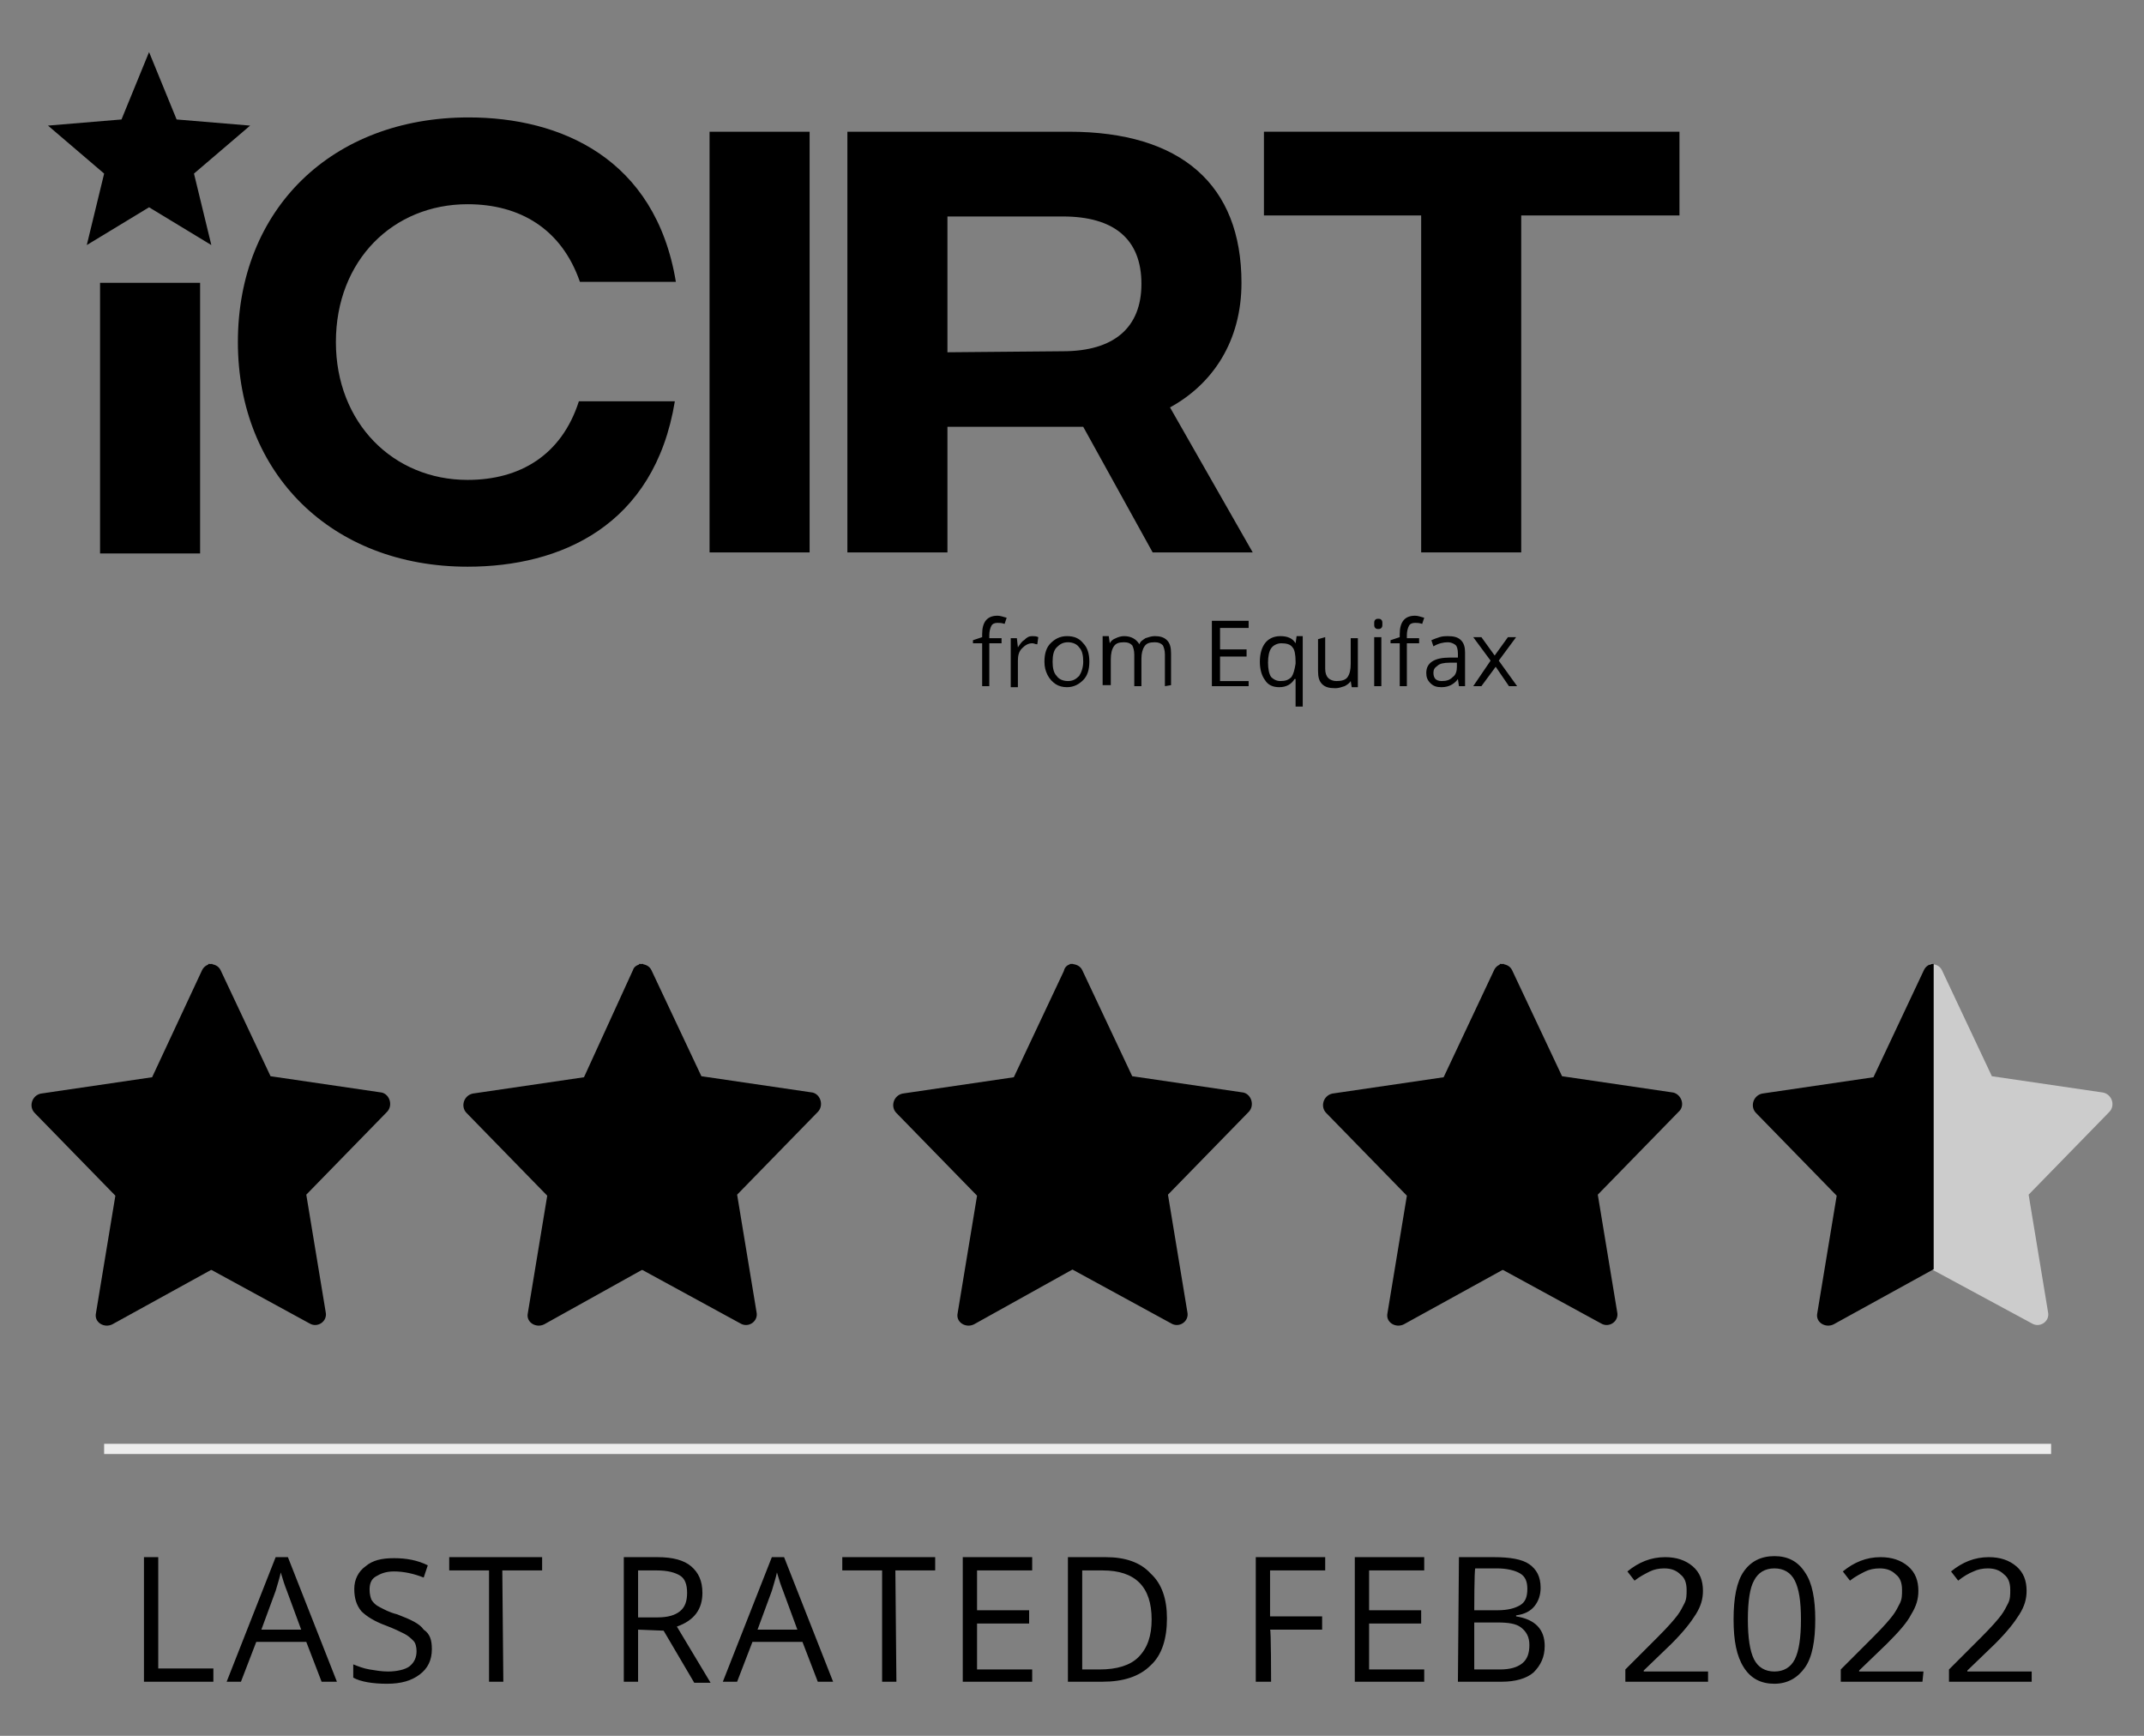
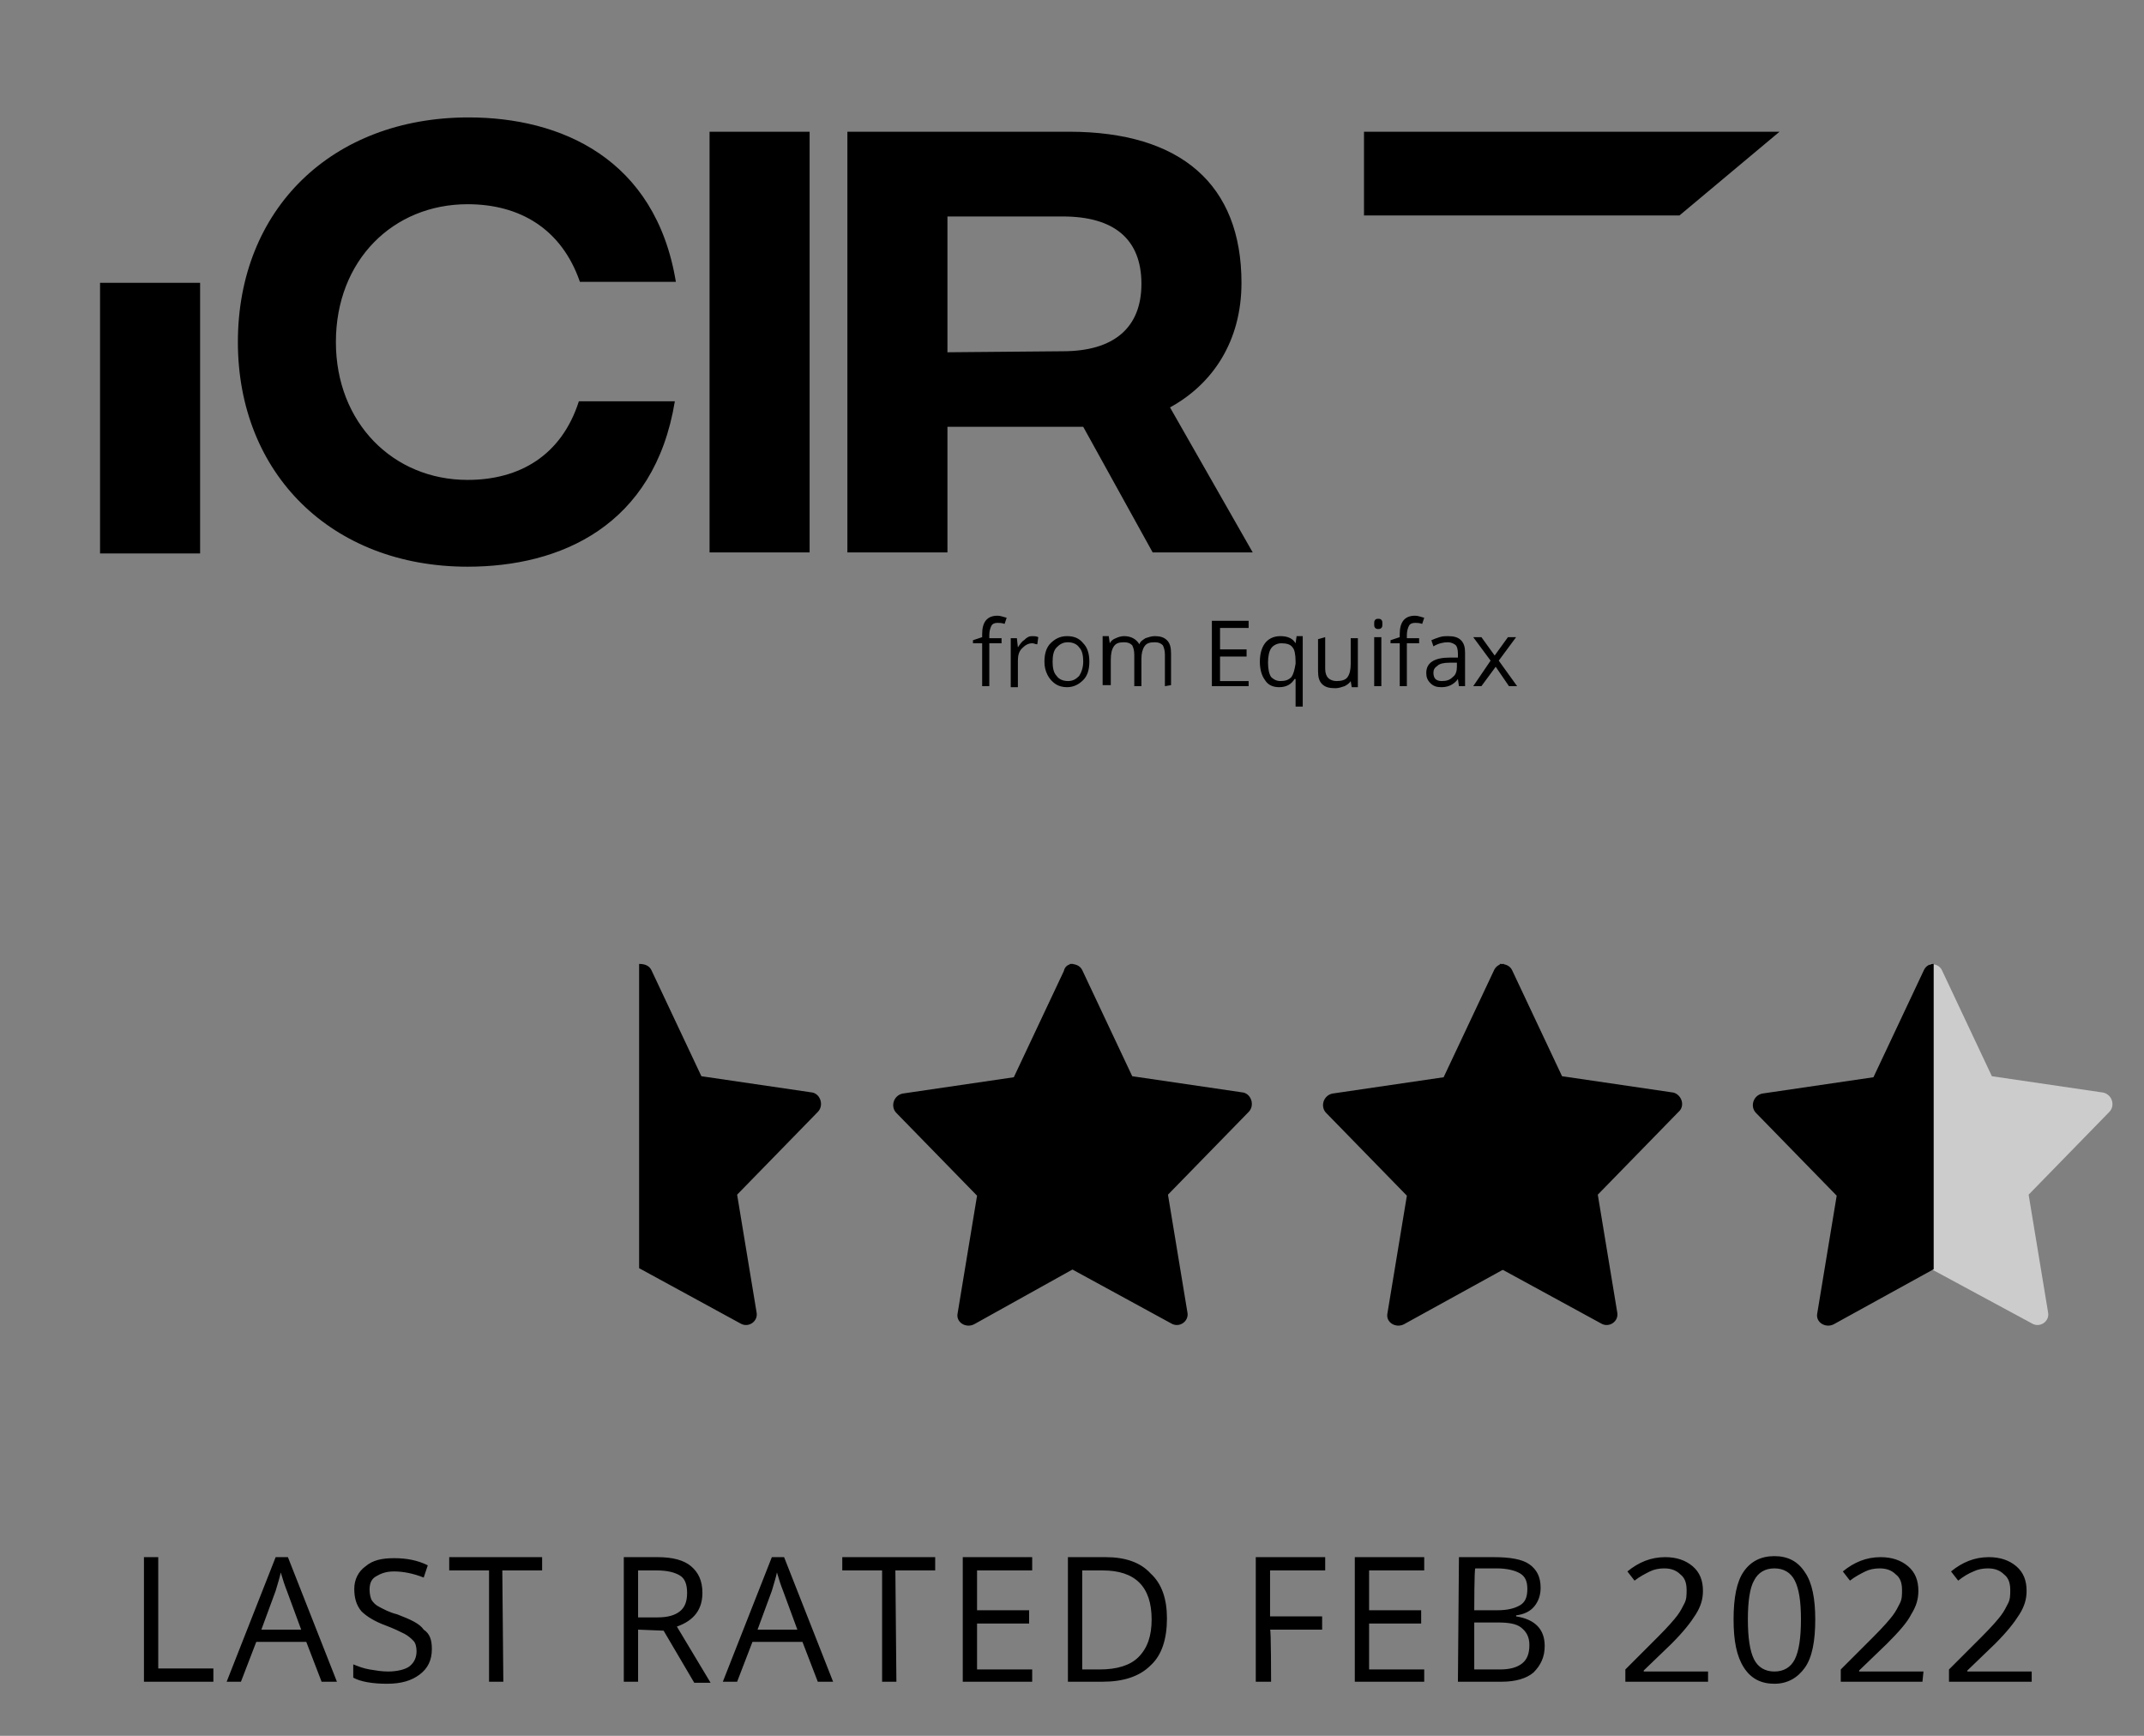
<svg xmlns="http://www.w3.org/2000/svg" version="1.1" id="Layer_1" x="0px" y="0px" viewBox="0 0 210 170" style="enable-background:new 0 0 210 170;" xml:space="preserve">
  <rect x="0" y="0" width="210" height="170" fill="#808080" stroke="none" />
  <style type="text/css">
	.st0{fill:#EDEDED;}
	.st1{fill-rule:evenodd;clip-rule:evenodd;}
	.st2{fill:#CCCCCC;}
</style>
  <g>
-     <path id="line" class="st0" d="M10.2,142.4v-1h190.7v1H10.2z" />
    <g id="Clip-Path">
-       <path d="M24.5,12.3L19,17l1.7,7l-6.1-3.7L8.5,24l1.7-7l-5.5-4.7l7.2-0.6l2.7-6.6l2.7,6.6L24.5,12.3L24.5,12.3z" />
      <path d="M9.8,27.7h9.8v26.5H9.8V27.7z M23.3,33.5c0-13,9.2-22,22.6-22c9,0,18.3,4,20.3,16.1h-9.4C55,22.4,50.9,20,45.8,20    c-7.3,0-12.9,5.5-12.9,13.5c0,7.9,5.6,13.5,12.9,13.5c5.1,0,9.2-2.4,10.9-7.7h9.4c-2,12.2-11.2,16.2-20.3,16.2    C32.5,55.5,23.3,46.4,23.3,33.5z M69.5,12.9h9.8v41.2h-9.8V12.9z" />
      <path class="st1" d="M112.9,54.1l-6.8-12.3H92.8v12.3H83V12.9h21.7c11,0,16.9,5.2,16.9,14.8c0,5.7-2.8,9.9-7,12.2l8.1,14.2    L112.9,54.1L112.9,54.1L112.9,54.1z M104.1,34.4c5,0,7.7-2.3,7.7-6.6c0-4.4-2.7-6.6-7.7-6.6H92.8v13.3L104.1,34.4L104.1,34.4z" />
-       <path d="M164.5,21.1H149v33h-9.8v-33h-15.4v-8.2h40.7L164.5,21.1L164.5,21.1L164.5,21.1z" />
+       <path d="M164.5,21.1H149v33v-33h-15.4v-8.2h40.7L164.5,21.1L164.5,21.1L164.5,21.1z" />
      <path class="st2" d="M206.6,108.9l-7.9,8.1l1.9,11.5c0.2,0.9-0.8,1.6-1.6,1.1l-10-5.4V94.4c0.6,0,1,0.2,1.2,0.6l4.9,10.4l10.9,1.6    C206.9,107.2,207.2,108.3,206.6,108.9L206.6,108.9z" />
      <path d="M189.4,94.4v29.9l-9.8,5.4c-0.8,0.4-1.8-0.2-1.6-1.1l1.9-11.5l-7.9-8.1c-0.6-0.6-0.3-1.7,0.6-1.9l10.9-1.6l4.9-10.4    C188.6,94.6,189,94.4,189.4,94.4L189.4,94.4z M164.4,108.9l-7.9,8.1l1.9,11.5c0.2,0.9-0.8,1.6-1.6,1.1l-9.9-5.4V94.4    c0.6,0,1,0.2,1.2,0.6l4.9,10.4l10.9,1.6C164.7,107.2,165.1,108.3,164.4,108.9L164.4,108.9z" />
      <path d="M147.3,94.4v29.9l-9.8,5.4c-0.8,0.4-1.8-0.2-1.6-1.1l1.9-11.5l-7.9-8.1c-0.6-0.6-0.3-1.7,0.6-1.9l10.9-1.6l4.9-10.4    C146.5,94.6,146.9,94.4,147.3,94.4L147.3,94.4z M122.3,108.9l-7.9,8.1l1.9,11.5c0.2,0.9-0.8,1.6-1.6,1.1l-9.9-5.4V94.4    c0.6,0,1,0.2,1.2,0.6l4.9,10.4l10.9,1.6C122.6,107.2,122.9,108.3,122.3,108.9L122.3,108.9z" />
      <path d="M105.1,94.4v29.9l-9.7,5.4c-0.8,0.4-1.8-0.2-1.6-1.1l1.9-11.5l-7.9-8.1c-0.6-0.6-0.3-1.7,0.6-1.9l10.9-1.6l4.9-10.4    C104.3,94.6,104.7,94.4,105.1,94.4L105.1,94.4z M80.1,108.9l-7.9,8.1l1.9,11.5c0.2,0.9-0.8,1.6-1.6,1.1l-9.9-5.4V94.4    c0.6,0,1,0.2,1.2,0.6l4.9,10.4l10.9,1.6C80.4,107.2,80.7,108.3,80.1,108.9L80.1,108.9z" />
-       <path d="M63,94.4v29.9l-9.7,5.4c-0.8,0.4-1.8-0.2-1.6-1.1l1.9-11.5l-7.9-8.1c-0.6-0.6-0.3-1.7,0.6-1.9l10.9-1.6L62,95    C62.1,94.6,62.6,94.4,63,94.4L63,94.4z M37.9,108.9L30,117l1.9,11.5c0.2,0.9-0.8,1.6-1.6,1.1l-9.9-5.4V94.4c0.6,0,1,0.2,1.2,0.6    l4.9,10.4l10.9,1.6C38.2,107.2,38.5,108.3,37.9,108.9L37.9,108.9z" />
-       <path d="M20.8,94.4v29.9l-9.8,5.4c-0.8,0.4-1.8-0.2-1.6-1.1l1.9-11.5l-7.9-8.1c-0.6-0.6-0.3-1.7,0.6-1.9l10.9-1.6L19.8,95    C20,94.6,20.4,94.4,20.8,94.4L20.8,94.4z" />
      <path d="M14.1,164.7v-12.2h1.4v10.9h5.4v1.3L14.1,164.7L14.1,164.7z M31.5,164.7l-1.5-3.9h-4.9l-1.5,3.9h-1.4l4.8-12.2h1.2    l4.8,12.2H31.5L31.5,164.7z M29.5,159.6l-1.4-3.8c-0.2-0.5-0.4-1.1-0.6-1.8c-0.1,0.5-0.3,1.1-0.5,1.8l-1.4,3.8H29.5z M42.3,161.5    c0,1.1-0.4,1.9-1.2,2.5c-0.8,0.6-1.8,0.9-3.2,0.9c-1.4,0-2.6-0.2-3.3-0.6V163c0.5,0.2,1,0.4,1.6,0.5s1.2,0.2,1.8,0.2    c0.9,0,1.7-0.2,2.1-0.5c0.5-0.4,0.7-0.9,0.7-1.5c0-0.4-0.1-0.8-0.3-1s-0.5-0.5-0.9-0.7c-0.4-0.2-1-0.5-1.8-0.8    c-1.1-0.4-1.9-0.9-2.4-1.4c-0.5-0.6-0.7-1.3-0.7-2.2c0-0.9,0.4-1.7,1.1-2.2c0.7-0.6,1.6-0.8,2.8-0.8c1.2,0,2.3,0.2,3.3,0.7    l-0.4,1.2c-1-0.4-2-0.6-2.9-0.6c-0.8,0-1.3,0.2-1.8,0.5s-0.6,0.8-0.6,1.3c0,0.4,0.1,0.8,0.2,1c0.2,0.3,0.4,0.5,0.8,0.7    c0.4,0.2,0.9,0.5,1.7,0.7c1.3,0.5,2.2,0.9,2.6,1.5C42.1,160,42.3,160.6,42.3,161.5z M49.3,164.7h-1.4v-10.9h-3.9v-1.3h9.1v1.3    h-3.9L49.3,164.7L49.3,164.7z M62.5,159.6v5.1h-1.4v-12.2h3.3c1.5,0,2.6,0.3,3.3,0.9c0.7,0.6,1.1,1.4,1.1,2.6    c0,1.6-0.8,2.7-2.5,3.3l3.3,5.5H68l-3-5.1L62.5,159.6L62.5,159.6z M62.5,158.4h1.9c1,0,1.7-0.2,2.2-0.6c0.5-0.4,0.7-1,0.7-1.8    c0-0.8-0.2-1.4-0.7-1.7s-1.2-0.5-2.3-0.5h-1.8V158.4L62.5,158.4z M80.1,164.7l-1.5-3.9h-4.9l-1.5,3.9h-1.4l4.8-12.2h1.2l4.8,12.2    H80.1L80.1,164.7z M78.1,159.6l-1.4-3.8c-0.2-0.5-0.4-1.1-0.6-1.8c-0.1,0.5-0.3,1.1-0.5,1.8l-1.4,3.8H78.1z M87.8,164.7h-1.4    v-10.9h-3.9v-1.3h9.1v1.3h-3.9L87.8,164.7L87.8,164.7z M101.1,164.7h-6.8v-12.2h6.8v1.3h-5.4v3.9h5.1v1.3h-5.1v4.5h5.4    L101.1,164.7L101.1,164.7z M114.3,158.5c0,2-0.5,3.6-1.6,4.6c-1.1,1.1-2.7,1.6-4.7,1.6h-3.4v-12.2h3.7c1.9,0,3.4,0.5,4.4,1.6    C113.8,155.1,114.3,156.6,114.3,158.5L114.3,158.5z M112.8,158.6c0-1.6-0.4-2.8-1.2-3.6c-0.8-0.8-2-1.2-3.6-1.2H106v9.7h1.7    c1.7,0,3-0.4,3.8-1.2C112.4,161.4,112.8,160.2,112.8,158.6z M124.5,164.7H123v-12.2h6.8v1.3h-5.4v4.5h5.1v1.3h-5.1    C124.5,159.5,124.5,164.7,124.5,164.7z M139.5,164.7h-6.8v-12.2h6.8v1.3h-5.4v3.9h5.1v1.3h-5.1v4.5h5.4V164.7L139.5,164.7z     M142.9,152.5h3.4c1.6,0,2.8,0.2,3.5,0.7c0.7,0.5,1.1,1.2,1.1,2.3c0,0.7-0.2,1.3-0.6,1.8c-0.4,0.5-1,0.8-1.8,0.9v0.1    c1.9,0.3,2.8,1.3,2.8,2.9c0,1.1-0.4,1.9-1.1,2.6c-0.7,0.6-1.8,0.9-3.1,0.9h-4.3L142.9,152.5L142.9,152.5z M144.4,157.7h2.3    c1,0,1.7-0.2,2.2-0.5s0.7-0.8,0.7-1.6c0-0.7-0.2-1.2-0.7-1.5c-0.5-0.3-1.3-0.5-2.3-0.5h-2.1C144.4,153.7,144.4,157.7,144.4,157.7z     M144.4,158.9v4.6h2.5c1,0,1.7-0.2,2.2-0.6c0.5-0.4,0.7-1,0.7-1.8c0-0.8-0.3-1.3-0.8-1.7c-0.5-0.4-1.3-0.5-2.3-0.5    C146.8,158.9,144.4,158.9,144.4,158.9z M167.2,164.7h-8v-1.2l3.2-3.2c1-1,1.6-1.7,1.9-2.1s0.5-0.8,0.7-1.2    c0.2-0.4,0.2-0.8,0.2-1.3c0-0.7-0.2-1.2-0.6-1.5c-0.4-0.4-0.9-0.6-1.6-0.6c-0.5,0-1,0.1-1.4,0.3s-1,0.5-1.5,0.9l-0.7-0.9    c1.1-0.9,2.3-1.4,3.7-1.4c1.1,0,2,0.3,2.7,0.9c0.7,0.6,1,1.4,1,2.4c0,0.8-0.2,1.5-0.7,2.3s-1.2,1.7-2.4,2.9l-2.7,2.6v0.1h6.3    V164.7L167.2,164.7z M177.8,158.6c0,2.1-0.3,3.7-1,4.7c-0.7,1-1.7,1.6-3,1.6c-1.3,0-2.3-0.5-3-1.6c-0.7-1.1-1-2.6-1-4.7    c0-2.1,0.3-3.7,1-4.7c0.7-1,1.7-1.5,3-1.5c1.3,0,2.3,0.5,3,1.6C177.5,155,177.8,156.6,177.8,158.6z M171.2,158.6    c0,1.8,0.2,3.1,0.6,3.9c0.4,0.8,1.1,1.2,2,1.2c0.9,0,1.6-0.4,2-1.2c0.4-0.8,0.6-2.1,0.6-3.9c0-1.8-0.2-3-0.6-3.8s-1.1-1.2-2-1.2    c-0.9,0-1.6,0.4-2,1.2C171.4,155.5,171.2,156.8,171.2,158.6z M188.3,164.7h-8v-1.2l3.2-3.2c1-1,1.6-1.7,1.9-2.1    c0.3-0.4,0.5-0.8,0.7-1.2c0.2-0.4,0.2-0.8,0.2-1.3c0-0.7-0.2-1.2-0.6-1.5c-0.4-0.4-0.9-0.6-1.6-0.6c-0.5,0-1,0.1-1.4,0.3    s-1,0.5-1.5,0.9l-0.7-0.9c1.1-0.9,2.3-1.4,3.7-1.4c1.1,0,2,0.3,2.7,0.9c0.7,0.6,1,1.4,1,2.4c0,0.8-0.2,1.5-0.7,2.3    c-0.4,0.8-1.2,1.7-2.4,2.9l-2.7,2.6v0.1h6.3L188.3,164.7L188.3,164.7z M198.9,164.7h-8v-1.2l3.2-3.2c1-1,1.6-1.7,1.9-2.1    s0.5-0.8,0.7-1.2c0.2-0.4,0.2-0.8,0.2-1.3c0-0.7-0.2-1.2-0.6-1.5c-0.4-0.4-0.9-0.6-1.6-0.6c-0.5,0-1,0.1-1.4,0.3    c-0.5,0.2-1,0.5-1.5,0.9l-0.7-0.9c1.1-0.9,2.3-1.4,3.7-1.4c1.1,0,2,0.3,2.7,0.9s1,1.4,1,2.4c0,0.8-0.2,1.5-0.7,2.3    s-1.2,1.7-2.4,2.9l-2.7,2.6v0.1h6.3V164.7L198.9,164.7z" />
      <path class="st1" d="M98.1,63h-1.2v4.2h-0.7V63h-0.9v-0.3l0.9-0.3v-0.3c0-1.2,0.5-1.8,1.5-1.8c0.3,0,0.5,0.1,0.9,0.2l-0.2,0.6    c-0.3-0.1-0.5-0.1-0.7-0.1c-0.3,0-0.5,0.1-0.6,0.3c-0.1,0.2-0.2,0.5-0.2,0.9v0.3h1.2L98.1,63L98.1,63z M101.1,62.3    c0.2,0,0.4,0,0.6,0.1l-0.1,0.7c-0.2,0-0.3-0.1-0.5-0.1c-0.4,0-0.7,0.2-1,0.5c-0.3,0.3-0.4,0.7-0.4,1.2v2.6H99v-4.8h0.6l0.1,0.9h0    c0.2-0.3,0.4-0.6,0.6-0.7C100.6,62.4,100.8,62.3,101.1,62.3L101.1,62.3z M106.7,64.8c0,0.8-0.2,1.4-0.6,1.8    c-0.4,0.4-0.9,0.7-1.6,0.7c-0.4,0-0.8-0.1-1.1-0.3c-0.3-0.2-0.6-0.5-0.8-0.9c-0.2-0.4-0.3-0.8-0.3-1.3c0-0.8,0.2-1.4,0.6-1.8    c0.4-0.4,0.9-0.7,1.6-0.7c0.7,0,1.2,0.2,1.6,0.7C106.5,63.4,106.7,64,106.7,64.8L106.7,64.8z M103.1,64.8c0,0.6,0.1,1.1,0.4,1.4    c0.2,0.3,0.6,0.5,1.1,0.5c0.5,0,0.8-0.2,1.1-0.5c0.2-0.3,0.4-0.8,0.4-1.4c0-0.6-0.1-1.1-0.4-1.4c-0.2-0.3-0.6-0.5-1.1-0.5    c-0.5,0-0.8,0.2-1.1,0.5C103.2,63.7,103.1,64.2,103.1,64.8L103.1,64.8z M114.1,67.2v-3.1c0-0.4-0.1-0.7-0.2-0.9    c-0.2-0.2-0.4-0.3-0.8-0.3c-0.5,0-0.8,0.1-1,0.4c-0.2,0.3-0.3,0.7-0.3,1.2v2.7h-0.7v-3.1c0-0.4-0.1-0.7-0.2-0.9    c-0.2-0.2-0.4-0.3-0.8-0.3c-0.5,0-0.8,0.1-1,0.4c-0.2,0.3-0.3,0.7-0.3,1.3v2.5H108v-4.8h0.6l0.1,0.7h0c0.1-0.2,0.3-0.4,0.6-0.5    c0.2-0.1,0.5-0.2,0.8-0.2c0.7,0,1.2,0.3,1.5,0.8h0c0.1-0.3,0.3-0.4,0.6-0.6c0.3-0.1,0.6-0.2,0.9-0.2c0.5,0,0.9,0.1,1.2,0.4    c0.3,0.3,0.4,0.7,0.4,1.3v3.1L114.1,67.2L114.1,67.2z M122.3,67.2h-3.6v-6.4h3.6v0.7h-2.8v2.1h2.6v0.7h-2.6v2.4h2.8V67.2    L122.3,67.2z M125.3,67.3c-0.6,0-1.1-0.2-1.4-0.7c-0.3-0.4-0.5-1-0.5-1.8c0-0.8,0.2-1.4,0.5-1.8c0.3-0.4,0.8-0.7,1.5-0.7    c0.7,0,1.2,0.2,1.5,0.7h0l0.1-0.7h0.6v6.9h-0.7v-2c0-0.3,0-0.5,0-0.7h-0.1C126.5,67,126,67.3,125.3,67.3L125.3,67.3z M125.4,66.7    c0.5,0,0.8-0.1,1.1-0.4c0.2-0.3,0.3-0.7,0.4-1.3v-0.2c0-0.7-0.1-1.2-0.3-1.4c-0.2-0.3-0.6-0.4-1.1-0.4c-0.4,0-0.8,0.2-1,0.5    c-0.2,0.3-0.3,0.8-0.3,1.4c0,0.6,0.1,1.1,0.3,1.4C124.7,66.5,125,66.7,125.4,66.7L125.4,66.7z M129.8,62.4v3.1    c0,0.4,0.1,0.7,0.3,0.9s0.5,0.3,0.8,0.3c0.5,0,0.9-0.1,1.1-0.4s0.3-0.7,0.3-1.3v-2.5h0.7v4.8h-0.6l-0.1-0.6h0    c-0.1,0.2-0.4,0.4-0.6,0.5c-0.3,0.1-0.6,0.2-0.9,0.2c-0.6,0-1-0.1-1.3-0.4c-0.3-0.3-0.4-0.7-0.4-1.3v-3.1L129.8,62.4L129.8,62.4z     M135.3,67.2h-0.7v-4.8h0.7V67.2z M134.6,61.1c0-0.2,0-0.3,0.1-0.4c0.1-0.1,0.2-0.1,0.3-0.1c0.1,0,0.2,0,0.3,0.1    c0.1,0.1,0.1,0.2,0.1,0.4s0,0.3-0.1,0.4c-0.1,0.1-0.2,0.1-0.3,0.1c-0.1,0-0.2,0-0.3-0.1C134.6,61.4,134.6,61.3,134.6,61.1z     M139,63h-1.2v4.2h-0.7V63h-0.9v-0.3l0.9-0.3v-0.3c0-1.2,0.5-1.8,1.5-1.8c0.3,0,0.5,0.1,0.9,0.2l-0.2,0.6    c-0.3-0.1-0.5-0.1-0.7-0.1c-0.3,0-0.5,0.1-0.6,0.3c-0.1,0.2-0.2,0.5-0.2,0.9v0.3h1.2L139,63L139,63z M142.9,67.2l-0.1-0.7h0    c-0.2,0.3-0.5,0.5-0.7,0.6c-0.2,0.1-0.5,0.2-0.9,0.2c-0.5,0-0.8-0.1-1.1-0.4s-0.4-0.6-0.4-1c0-1,0.8-1.5,2.3-1.5l0.8,0V64    c0-0.4-0.1-0.7-0.2-0.8s-0.4-0.3-0.8-0.3c-0.4,0-0.9,0.1-1.4,0.4l-0.2-0.6c0.2-0.1,0.5-0.2,0.8-0.3c0.3-0.1,0.6-0.1,0.8-0.1    c0.6,0,1,0.1,1.3,0.4c0.3,0.3,0.4,0.7,0.4,1.2v3.3L142.9,67.2L142.9,67.2z M141.2,66.7c0.5,0,0.8-0.1,1.1-0.4    c0.3-0.2,0.4-0.6,0.4-1v-0.4l-0.7,0c-0.6,0-1,0.1-1.2,0.3c-0.3,0.2-0.4,0.4-0.4,0.7c0,0.3,0.1,0.5,0.2,0.6    C140.7,66.6,140.9,66.7,141.2,66.7L141.2,66.7z M146,64.7l-1.7-2.3h0.8l1.3,1.8l1.3-1.8h0.8l-1.7,2.3l1.8,2.5h-0.8l-1.3-1.9    l-1.4,1.9h-0.8L146,64.7L146,64.7z" />
    </g>
  </g>
</svg>